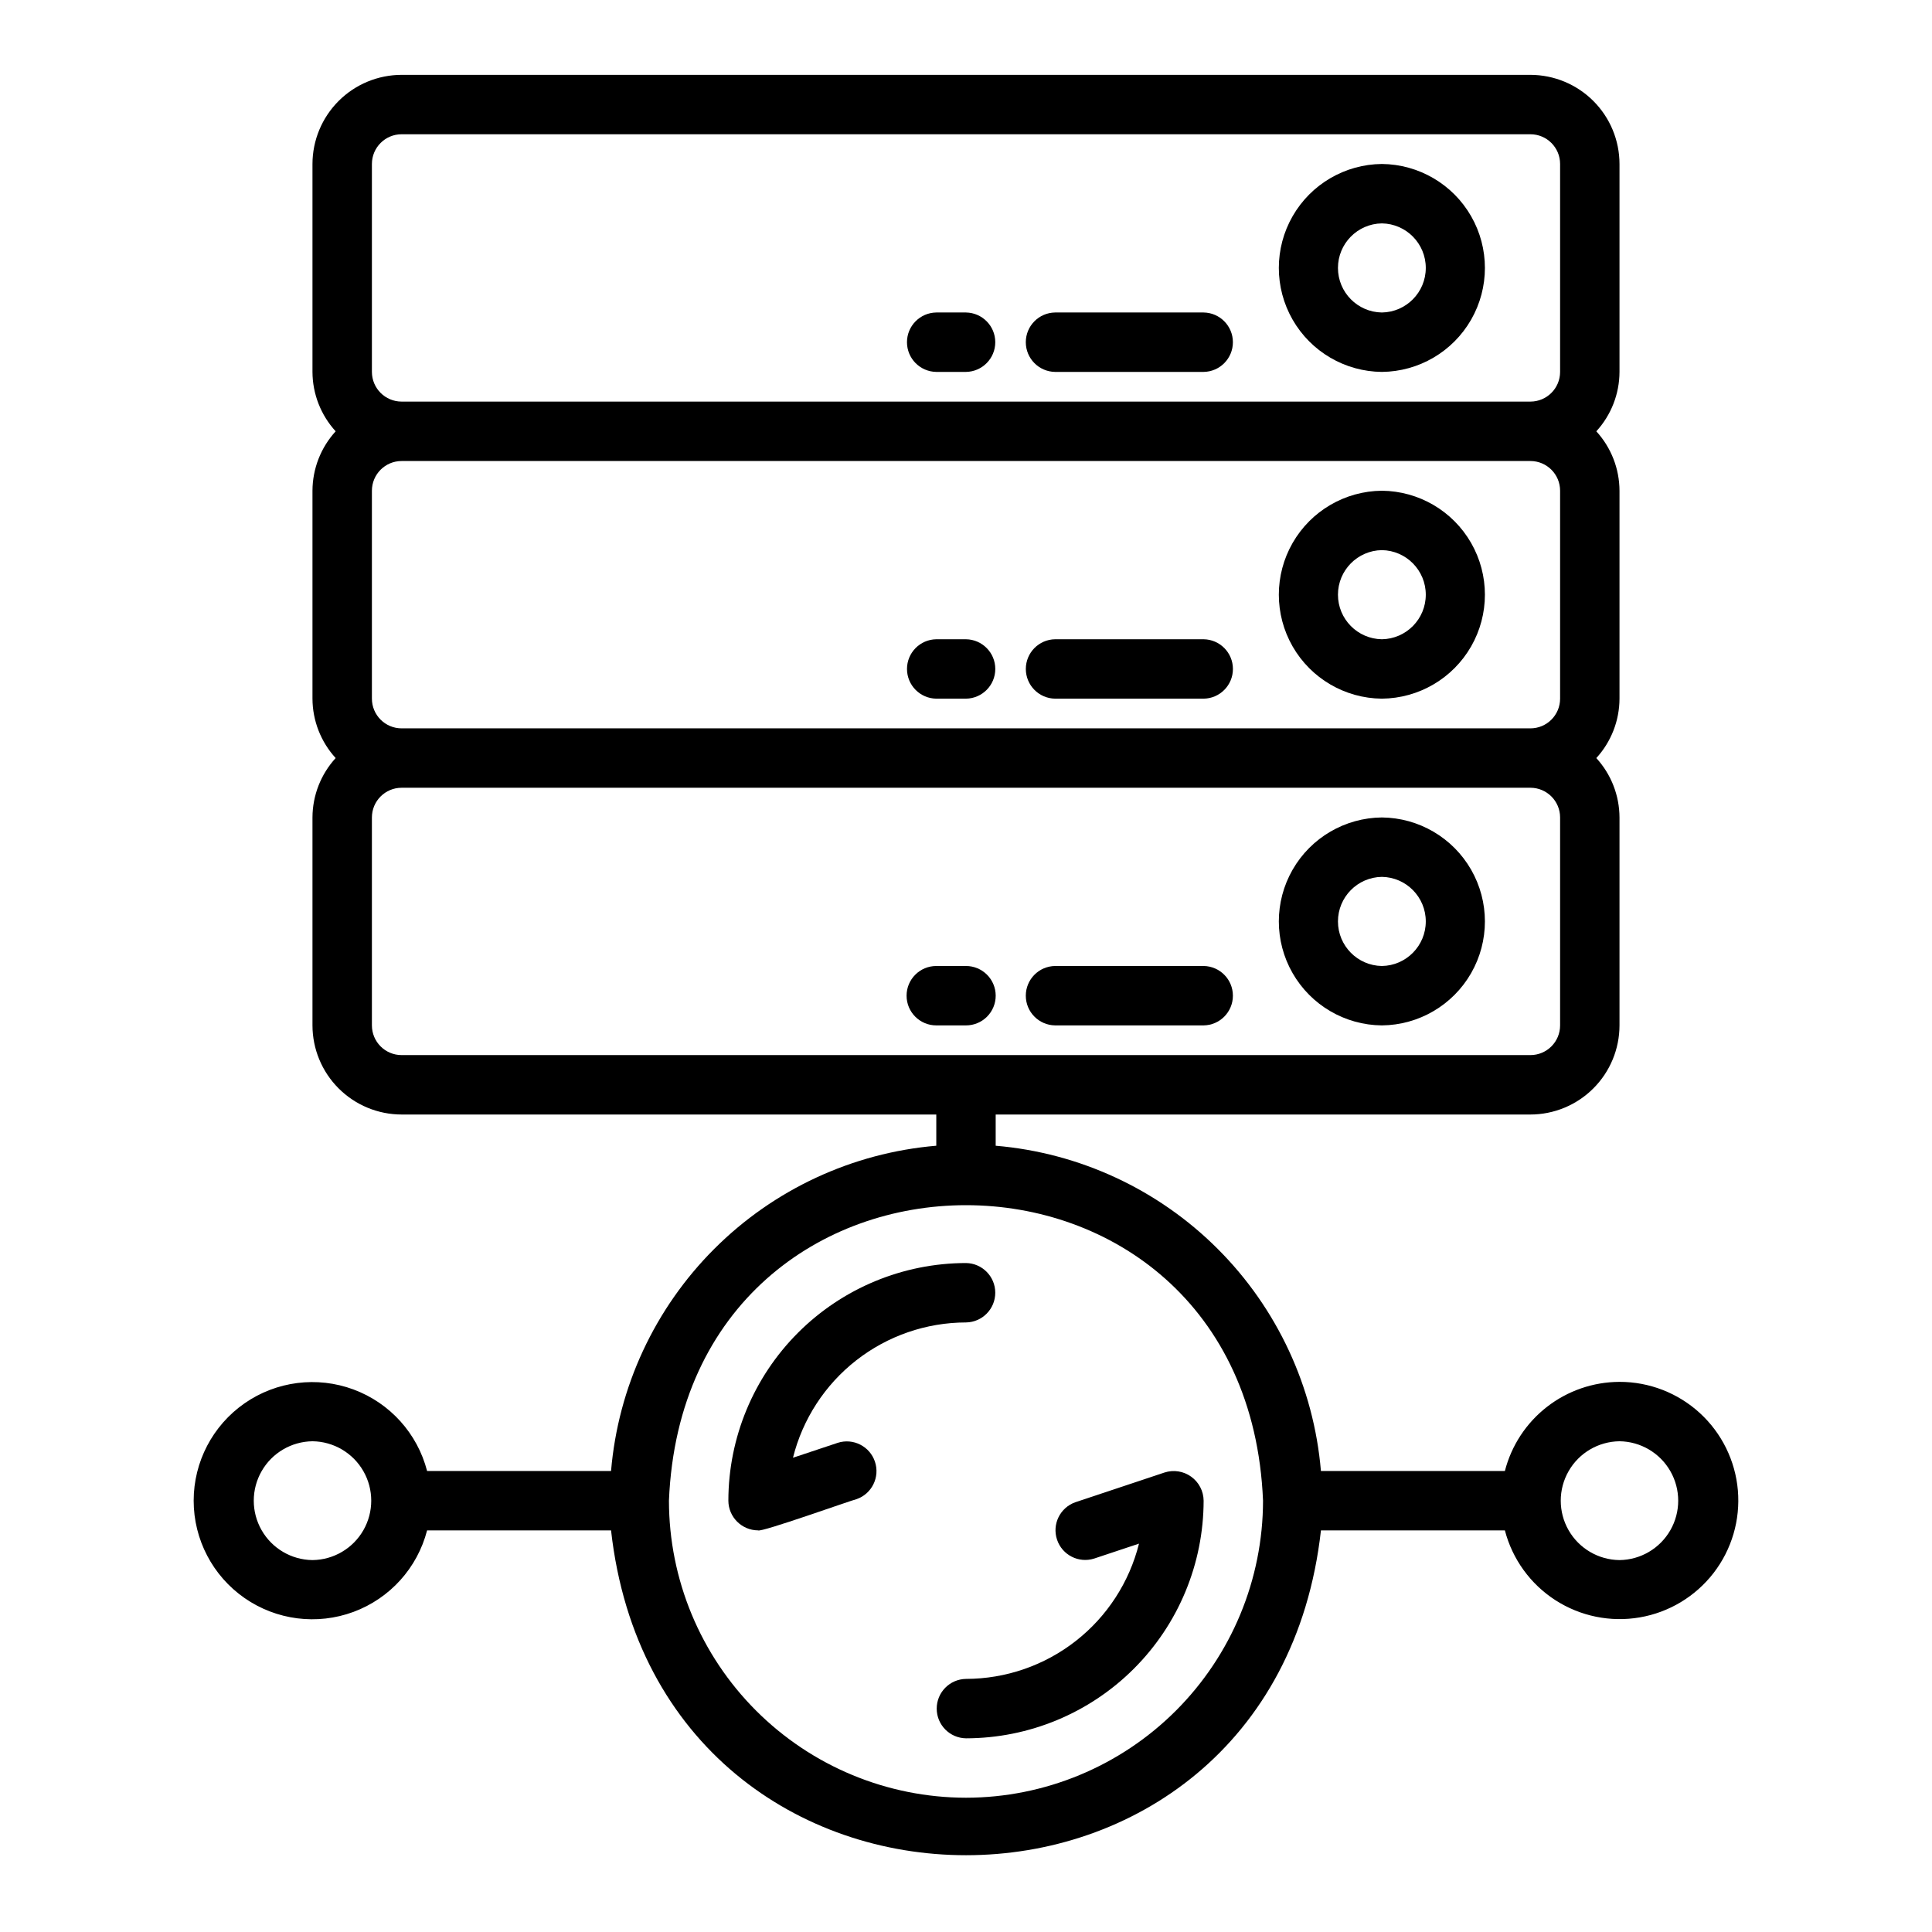
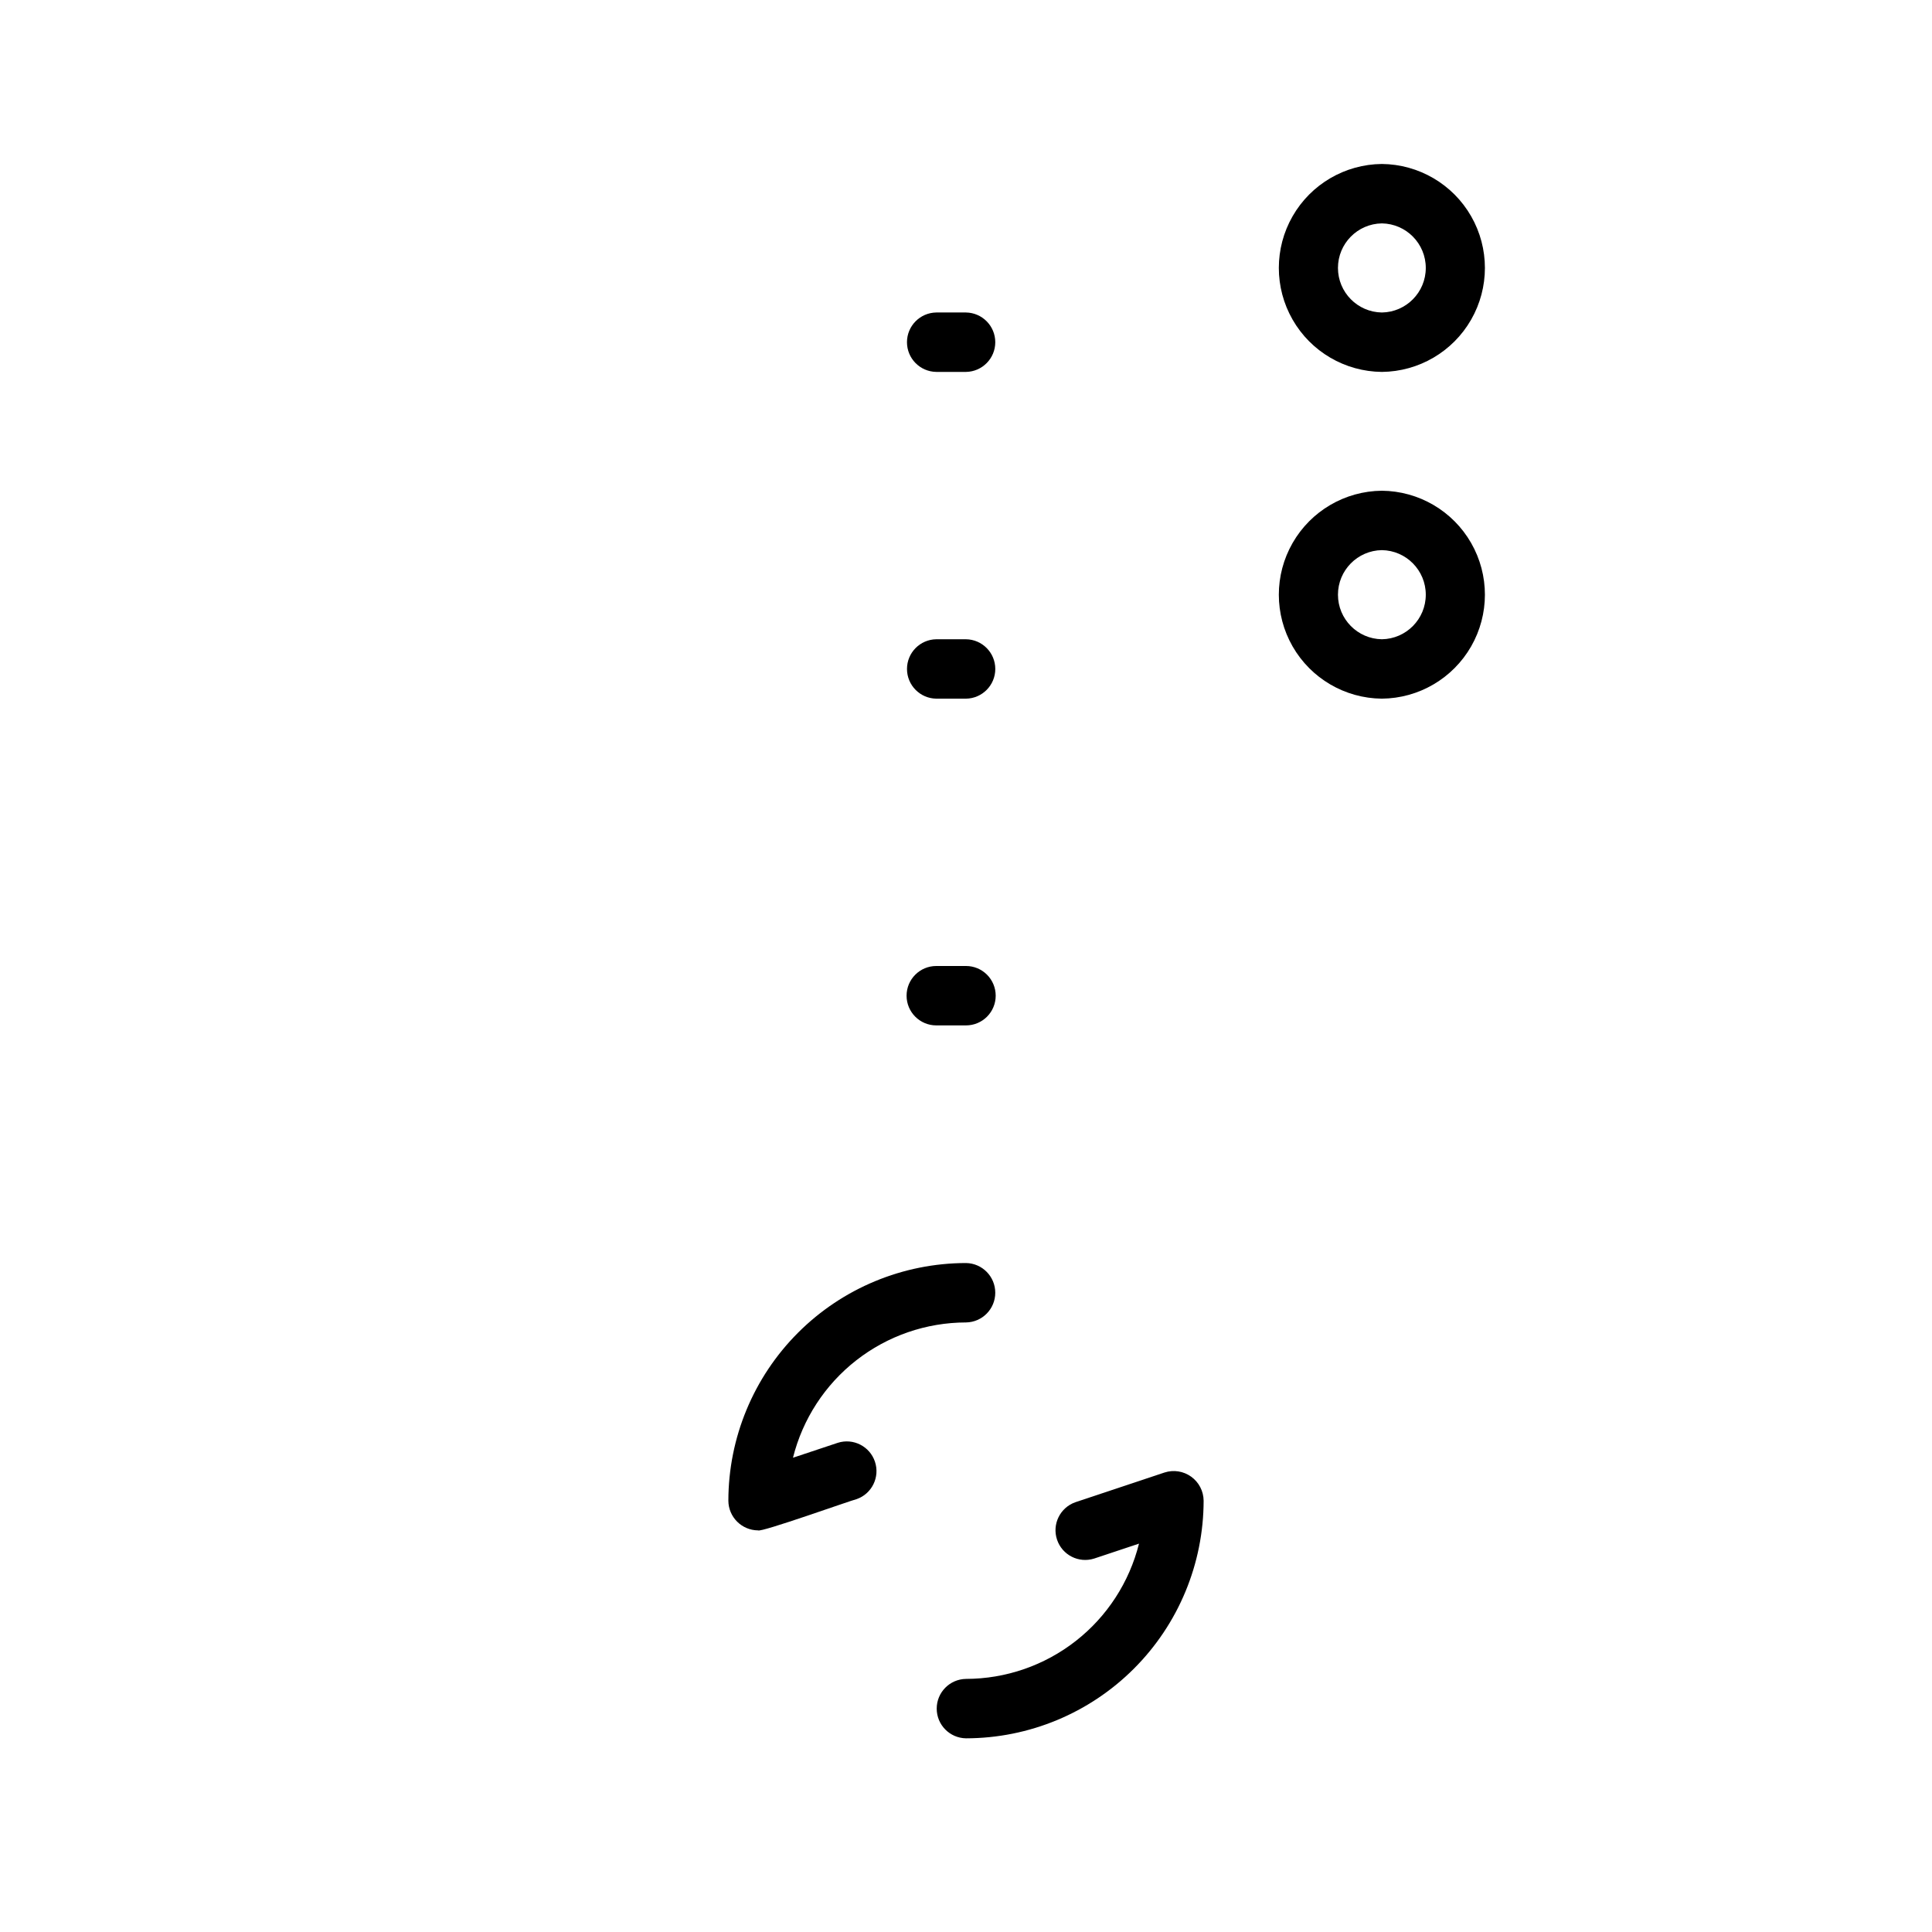
<svg xmlns="http://www.w3.org/2000/svg" fill="#000000" width="800px" height="800px" version="1.1" viewBox="144 144 512 512">
  <g>
    <path d="m510.21 242.56c9.785-0.09 18.789-5.359 23.656-13.848 4.867-8.488 4.867-18.922 0-27.41-4.867-8.488-13.871-13.758-23.656-13.848-9.785 0.09-18.789 5.359-23.656 13.848-4.867 8.488-4.867 18.922 0 27.41 4.867 8.488 13.871 13.758 23.656 13.848zm0-39.359c6.453 0.094 11.637 5.352 11.637 11.809 0 6.453-5.184 11.711-11.637 11.805-6.453-0.094-11.637-5.352-11.637-11.809 0-6.453 5.184-11.711 11.637-11.805z" />
-     <path d="m423.61 242.56h39.363c4.301-0.062 7.758-3.566 7.758-7.871s-3.457-7.812-7.758-7.875h-39.363c-4.305 0.062-7.762 3.57-7.762 7.875s3.457 7.809 7.762 7.871z" />
    <path d="m392.12 242.56h7.875c4.301-0.062 7.762-3.566 7.762-7.871s-3.461-7.812-7.762-7.875h-7.875c-4.301 0.062-7.762 3.57-7.762 7.875s3.461 7.809 7.762 7.871z" />
    <path d="m510.21 274.05c-9.785 0.086-18.789 5.359-23.656 13.848-4.867 8.488-4.867 18.922 0 27.41 4.867 8.488 13.871 13.758 23.656 13.844 9.785-0.086 18.789-5.356 23.656-13.844 4.867-8.488 4.867-18.922 0-27.414-4.867-8.488-13.871-13.758-23.656-13.844zm0 39.359c-6.453-0.094-11.637-5.352-11.637-11.809 0-6.453 5.184-11.715 11.637-11.809 6.453 0.094 11.637 5.356 11.637 11.809 0 6.457-5.184 11.715-11.637 11.809z" />
-     <path d="m462.98 313.41h-39.363c-4.305 0.062-7.762 3.566-7.762 7.871 0 4.305 3.457 7.812 7.762 7.871h39.363c4.301-0.059 7.758-3.566 7.758-7.871 0-4.305-3.457-7.809-7.758-7.871z" />
    <path d="m400 313.41h-7.875c-4.301 0.062-7.762 3.566-7.762 7.871 0 4.305 3.461 7.812 7.762 7.871h7.875c4.301-0.059 7.762-3.566 7.762-7.871 0-4.305-3.461-7.809-7.762-7.871z" />
-     <path d="m510.21 415.74c9.785-0.086 18.789-5.359 23.656-13.848 4.867-8.488 4.867-18.922 0-27.41-4.867-8.488-13.871-13.758-23.656-13.848-9.785 0.09-18.789 5.359-23.656 13.848-4.867 8.488-4.867 18.922 0 27.41 4.867 8.492 13.871 13.762 23.656 13.848zm0-39.359c6.453 0.094 11.637 5.352 11.637 11.809 0 6.453-5.184 11.715-11.637 11.809-6.453-0.098-11.637-5.356-11.637-11.809 0-6.457 5.184-11.715 11.637-11.809z" />
-     <path d="m423.61 415.74h39.363c4.301-0.059 7.758-3.566 7.758-7.871 0-4.305-3.457-7.812-7.758-7.871h-39.363c-4.305 0.059-7.762 3.566-7.762 7.871 0 4.305 3.457 7.812 7.762 7.871z" />
    <path d="m407.87 407.87c0-2.09-0.828-4.09-2.305-5.566-1.477-1.477-3.481-2.309-5.566-2.305h-7.875c-4.348 0-7.871 3.523-7.871 7.871s3.523 7.871 7.871 7.871h7.875c2.086 0 4.09-0.828 5.566-2.305 1.477-1.477 2.305-3.481 2.305-5.566z" />
    <path d="m366.02 526.36-11.871 3.953v-0.004c2.559-10.227 8.457-19.309 16.766-25.805 8.305-6.492 18.543-10.027 29.086-10.043 4.301-0.062 7.754-3.566 7.754-7.871 0-4.301-3.453-7.809-7.754-7.871-16.699 0.02-32.707 6.66-44.512 18.465-11.805 11.809-18.445 27.816-18.465 44.512 0.023 4.336 3.535 7.844 7.871 7.871 0.742 0.613 24.832-8.023 26.105-8.277 4.066-1.418 6.234-5.84 4.871-9.922-1.359-4.082-5.75-6.316-9.852-5.008z" />
    <path d="m452.61 534.23-23.617 7.871c-4.062 1.422-6.231 5.84-4.867 9.922 1.359 4.082 5.75 6.312 9.848 5.008l11.871-3.953v0.004c-2.559 10.227-8.457 19.309-16.762 25.801-8.309 6.496-18.543 10.031-29.086 10.043-4.305 0.066-7.758 3.57-7.758 7.875 0 4.301 3.453 7.805 7.758 7.871 16.695-0.02 32.703-6.66 44.508-18.469 11.809-11.805 18.449-27.812 18.469-44.508-0.023-2.523-1.246-4.883-3.293-6.356-2.047-1.477-4.672-1.887-7.07-1.109z" />
-     <path d="m573.18 510.21c-6.961 0.02-13.723 2.348-19.219 6.625-5.496 4.273-9.418 10.25-11.152 16.992h-48.75c-1.883-22.23-11.57-43.074-27.344-58.848-15.773-15.777-36.621-25.461-58.848-27.348v-8.27h141.7c6.262-0.008 12.266-2.496 16.691-6.926 4.43-4.426 6.918-10.43 6.926-16.691v-55.105c-0.02-5.828-2.207-11.441-6.144-15.742 3.938-4.301 6.125-9.914 6.144-15.746v-55.102c-0.02-5.828-2.207-11.441-6.144-15.746 3.938-4.301 6.125-9.914 6.144-15.742v-55.105c-0.008-6.262-2.496-12.262-6.926-16.691-4.426-4.426-10.43-6.918-16.691-6.926h-299.14c-6.262 0.008-12.266 2.5-16.691 6.926-4.426 4.43-6.918 10.43-6.926 16.691v55.105c0.02 5.828 2.211 11.441 6.144 15.742-3.934 4.305-6.125 9.918-6.144 15.746v55.105-0.004c0.02 5.832 2.211 11.445 6.144 15.746-3.934 4.301-6.125 9.914-6.144 15.742v55.105c0.008 6.262 2.5 12.266 6.926 16.691 4.426 4.43 10.43 6.918 16.691 6.926h141.7v8.27c-22.227 1.887-43.074 11.57-58.848 27.348-15.773 15.773-25.461 36.617-27.344 58.848h-48.75c-2.574-9.961-9.863-18.027-19.508-21.602-9.645-3.574-20.43-2.203-28.875 3.676-8.441 5.875-13.477 15.512-13.477 25.797 0 10.285 5.035 19.922 13.477 25.797 8.445 5.875 19.23 7.25 28.875 3.676s16.934-11.641 19.508-21.602h48.75c12.875 114.82 175.3 114.74 188.13 0h48.746c1.984 7.625 6.762 14.227 13.383 18.496 6.621 4.269 14.605 5.898 22.371 4.562s14.742-5.539 19.559-11.777c4.812-6.238 7.106-14.055 6.43-21.906-0.676-7.848-4.277-15.156-10.086-20.48-5.809-5.32-13.406-8.266-21.285-8.254zm-330.62-181.06v-55.102c0.004-4.348 3.523-7.871 7.871-7.871h299.14c4.348 0 7.871 3.523 7.871 7.871v55.105-0.004c0 4.348-3.523 7.871-7.871 7.875h-299.14c-4.348-0.004-7.867-3.527-7.871-7.875zm0-141.7c0.004-4.344 3.523-7.867 7.871-7.871h299.14c4.348 0.004 7.871 3.527 7.871 7.871v55.105c0 4.348-3.523 7.867-7.871 7.871h-299.14c-4.348-0.004-7.867-3.523-7.871-7.871zm0 228.29v-55.105c0.004-4.344 3.523-7.867 7.871-7.871h299.14c4.348 0.004 7.871 3.527 7.871 7.871v55.105c0 4.348-3.523 7.871-7.871 7.871h-299.14c-4.348 0-7.867-3.523-7.871-7.871zm-15.746 141.7c-5.582-0.062-10.711-3.078-13.484-7.922s-2.773-10.797 0-15.641c2.773-4.848 7.902-7.859 13.488-7.926 5.582 0.066 10.711 3.082 13.484 7.926 2.773 4.844 2.773 10.797 0 15.641-2.773 4.844-7.906 7.859-13.488 7.922zm173.18 62.977h0.004c-20.871-0.023-40.879-8.324-55.637-23.082-14.758-14.758-23.059-34.766-23.086-55.637 4.328-104.43 153.13-104.4 157.44 0-0.023 20.871-8.328 40.879-23.082 55.637-14.758 14.758-34.77 23.059-55.637 23.082zm173.18-62.977h0.004c-5.582-0.062-10.715-3.078-13.488-7.922-2.769-4.844-2.769-10.797 0.004-15.641 2.769-4.848 7.902-7.859 13.484-7.926 5.582 0.066 10.715 3.082 13.484 7.926 2.773 4.844 2.773 10.797 0 15.641-2.773 4.844-7.902 7.859-13.484 7.922z" />
  </g>
</svg>